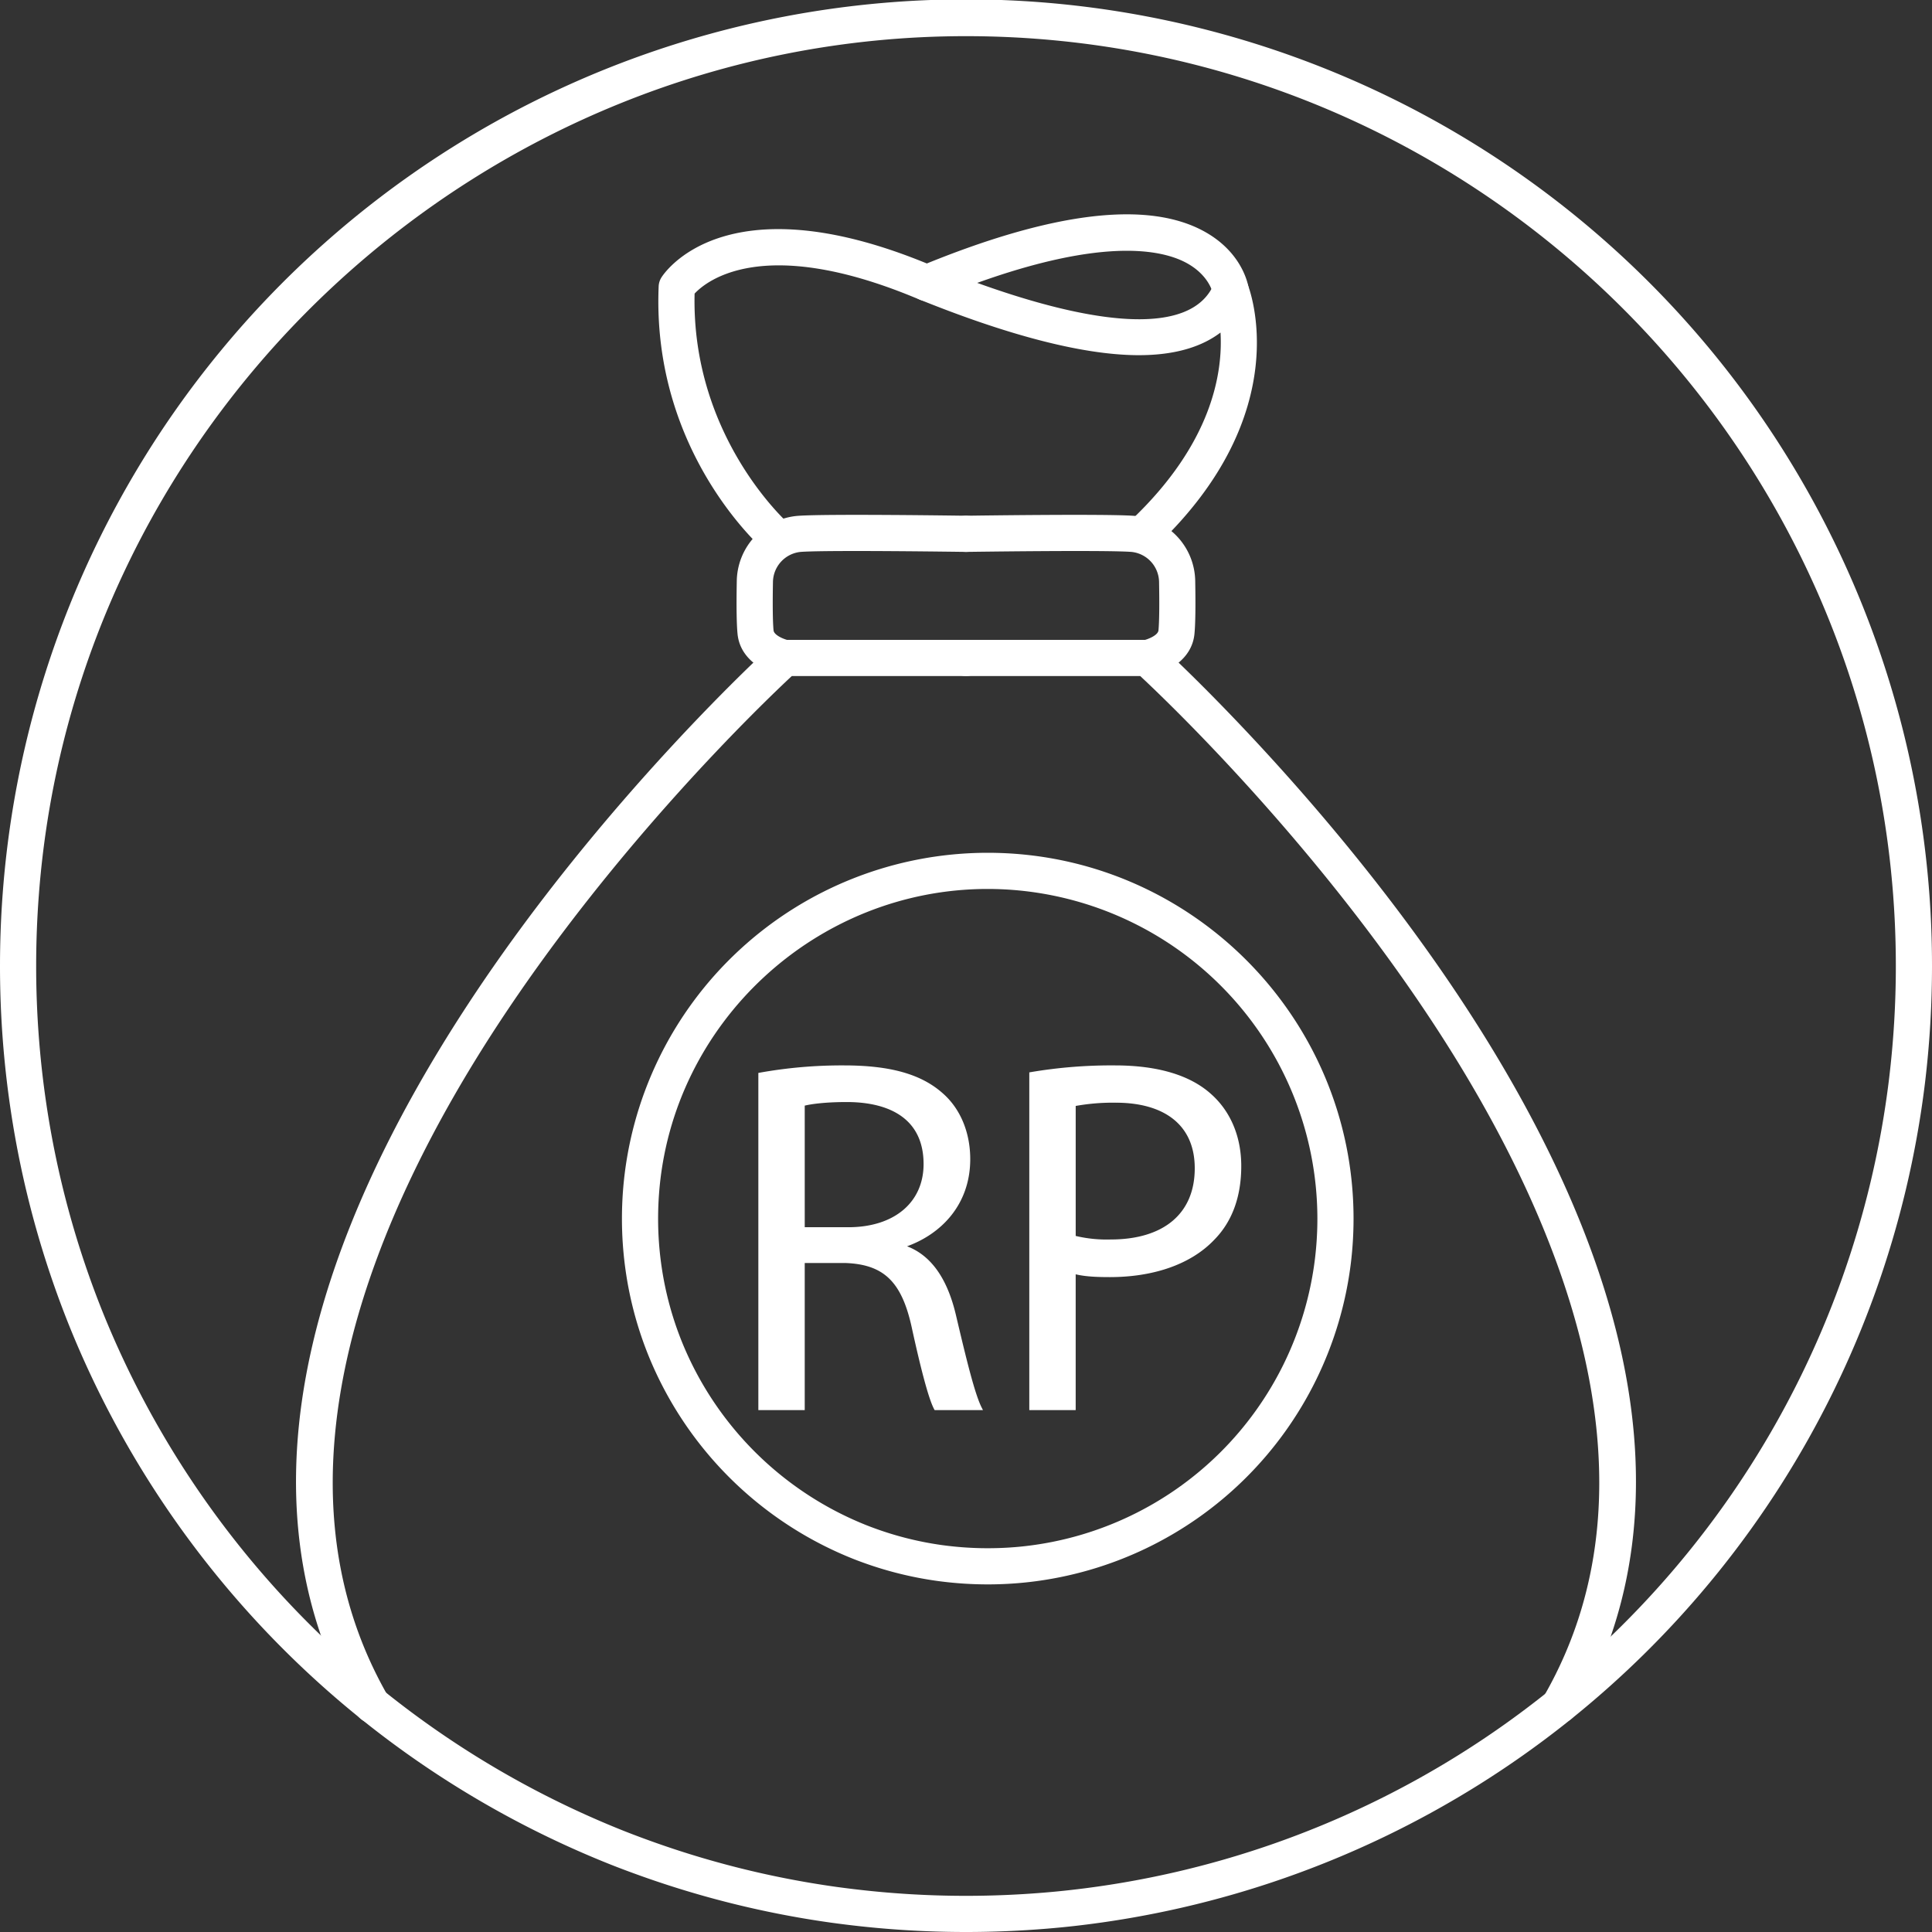
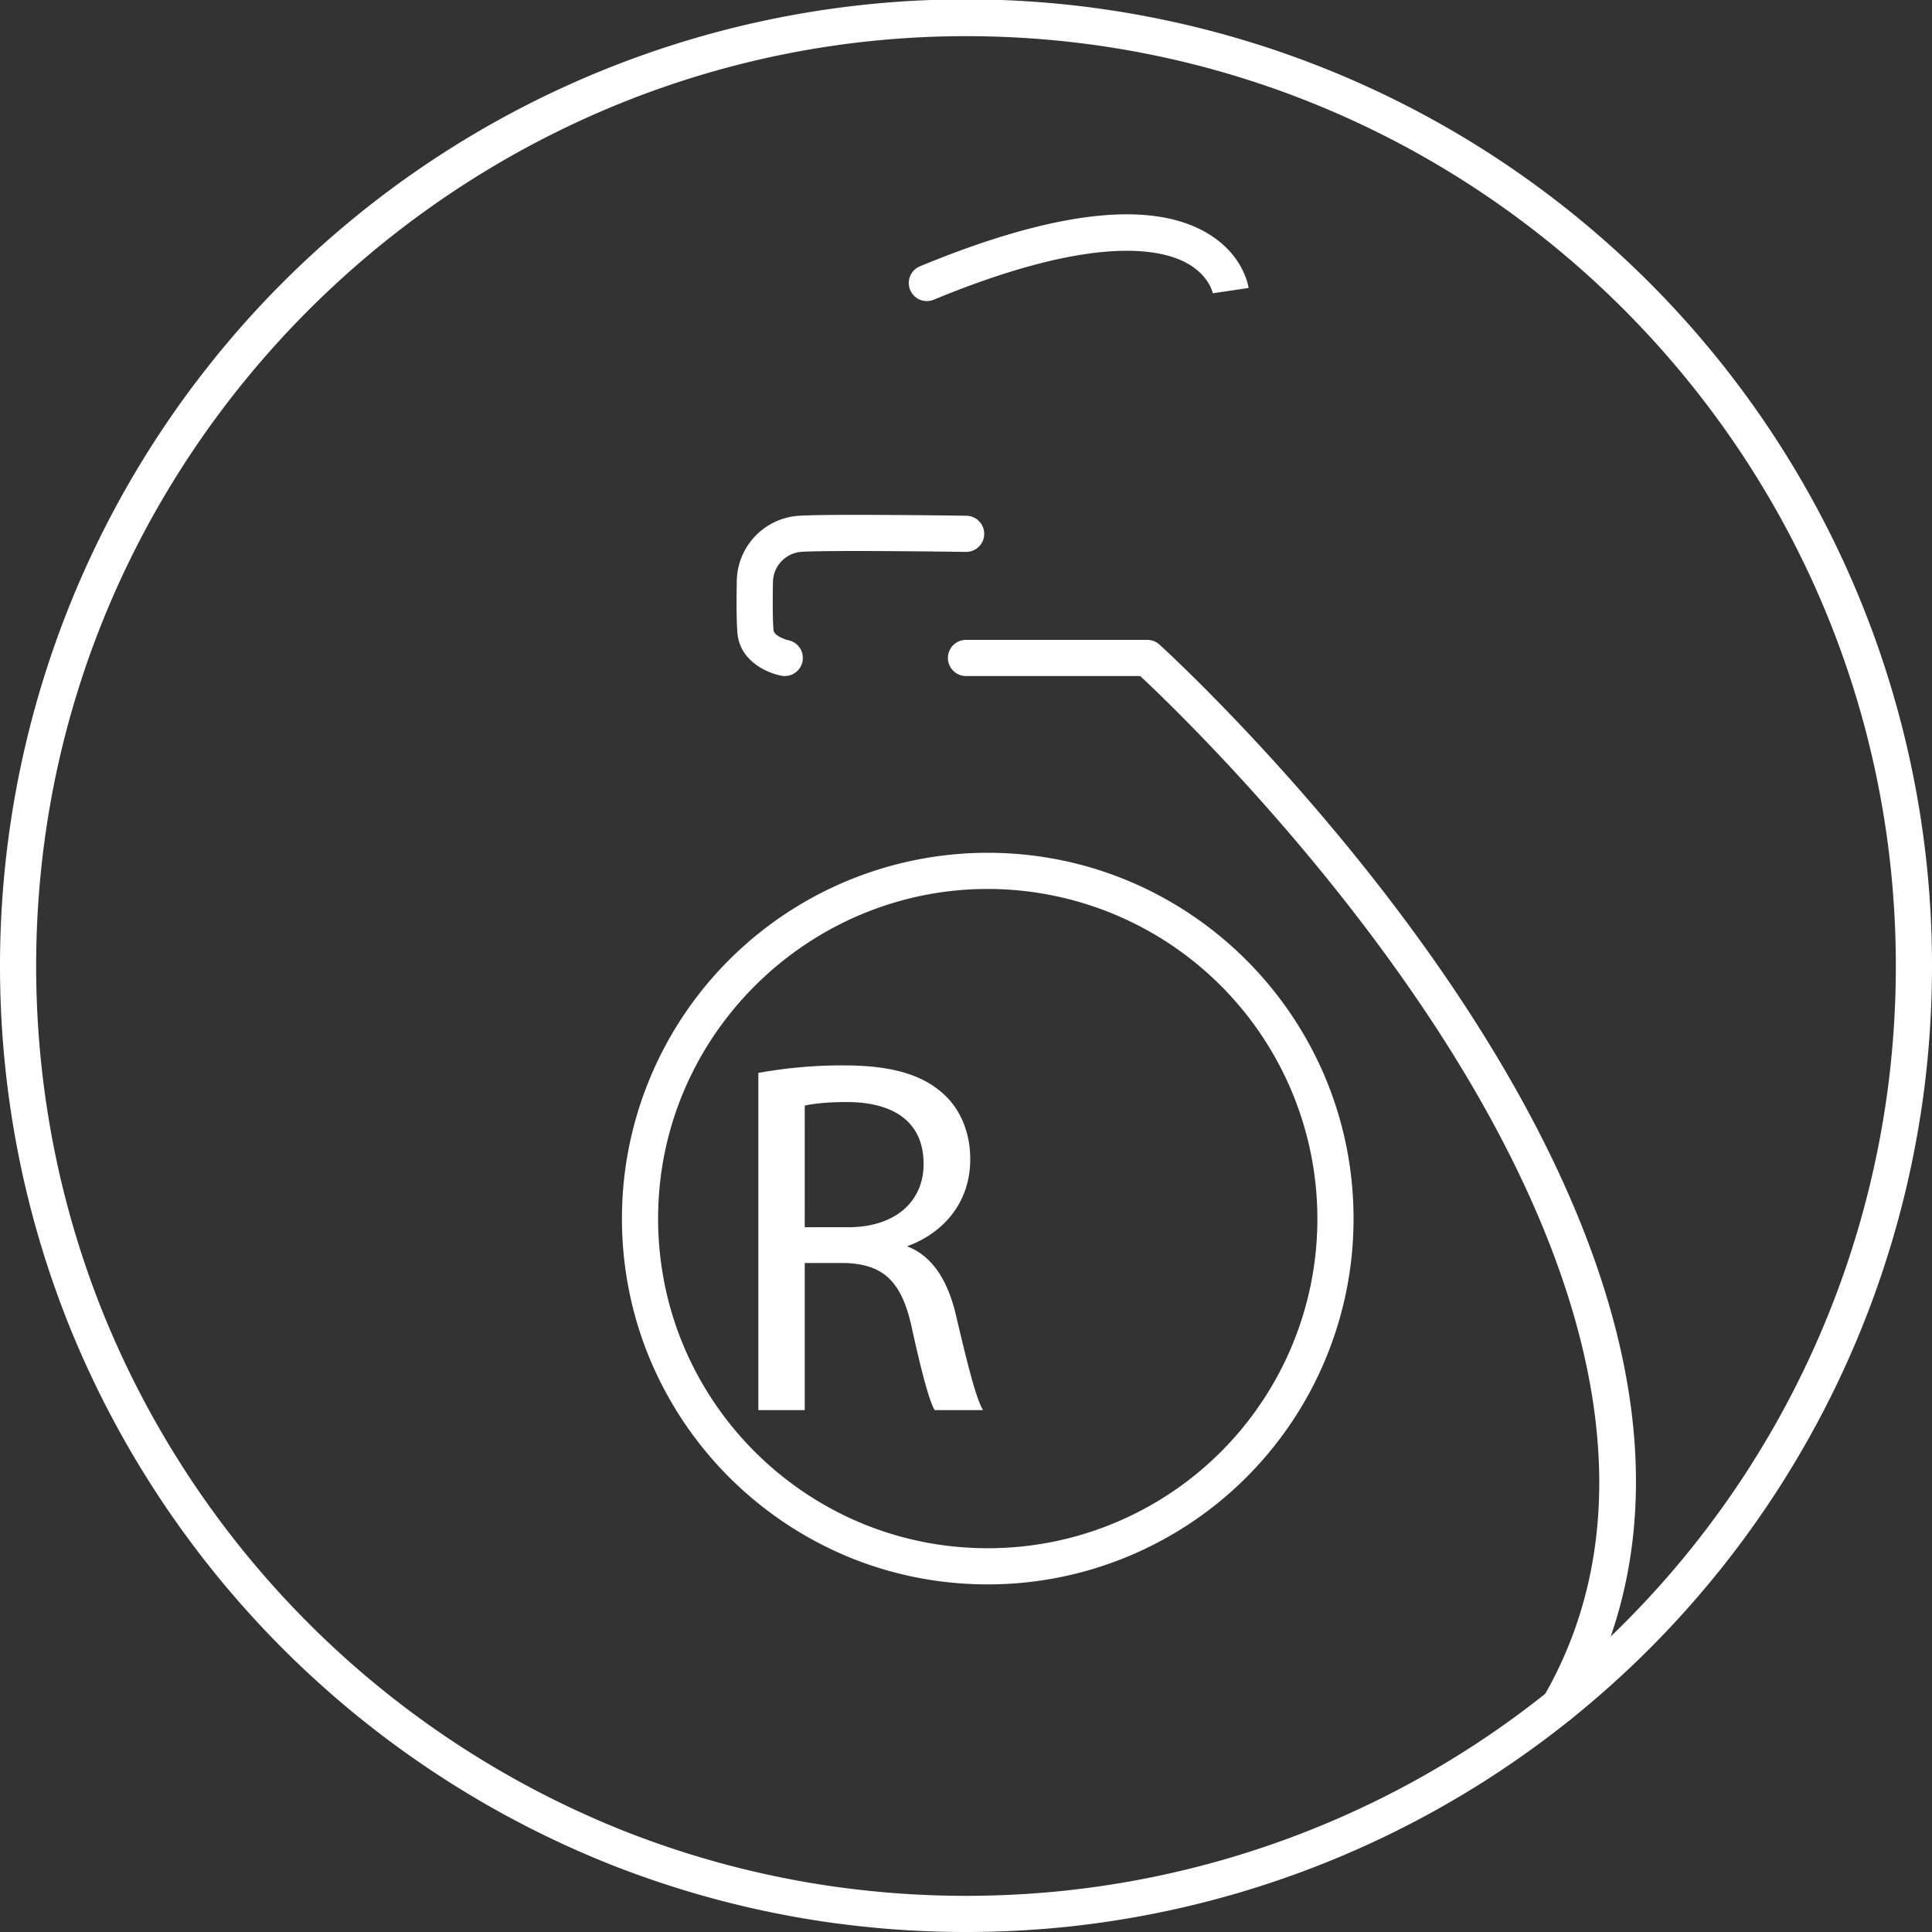
<svg xmlns="http://www.w3.org/2000/svg" width="747.99" height="747.99" viewBox="0 0 747.99 747.99">
  <rect x="0" y="0" width="747.99" height="747.99" fill="#333333" stroke="none" />
  <title>Ilustrasi Modal 2</title>
  <g>
    <path d="M373.99,747.99a378.017,378.017,0,0,1-46.372-2.853c-1.98-.244-3.967-.5-5.943-.774a372.37,372.37,0,0,1-77.4-19.488c-2.517-.922-5.119-1.912-7.709-2.934A376.032,376.032,0,0,1,27.2,514.266,371.4,371.4,0,0,1,4.076,429.335,376.751,376.751,0,0,1,0,374c0-9.429.356-18.946,1.06-28.286A373.991,373.991,0,0,1,747.99,374a378.487,378.487,0,0,1-2.762,45.657A374.052,374.052,0,0,1,416.517,745.6c-3.687.424-7.466.795-11.219,1.1C394.958,747.554,384.42,747.99,373.99,747.99Zm0-733.99C186.645,14,28.967,160.166,15.021,346.762,14.343,355.757,14,364.92,14,374a362.658,362.658,0,0,0,3.924,53.278,357.387,357.387,0,0,0,22.254,81.734A361.966,361.966,0,0,0,241.713,708.92c2.479.978,4.972,1.926,7.4,2.817a358.342,358.342,0,0,0,74.5,18.761c1.9.263,3.81.509,5.724.744a363.992,363.992,0,0,0,44.654,2.748c10.046,0,20.194-.42,30.161-1.246,3.609-.294,7.232-.65,10.779-1.058a359.669,359.669,0,0,0,316.4-313.722A364.818,364.818,0,0,0,733.99,374C733.99,175.5,572.5,14,373.99,14Z" fill="#fff" />
    <path d="M382.412,613.411a143.319,143.319,0,0,1-17.556-1.08c-.745-.092-1.5-.189-2.243-.293a141.046,141.046,0,0,1-29.32-7.382c-.964-.353-1.942-.725-2.916-1.11a142.388,142.388,0,0,1-79.284-78.64,140.7,140.7,0,0,1-8.759-32.168,142.741,142.741,0,0,1-1.543-20.948c0-3.567.135-7.169.4-10.708a141.631,141.631,0,0,1,141.22-130.917c78.092,0,141.625,63.533,141.625,141.625a143.268,143.268,0,0,1-1.045,17.284A141.643,141.643,0,0,1,398.511,612.5c-1.4.161-2.832.3-4.255.418C390.349,613.246,386.36,613.411,382.412,613.411Zm0-269.246C316,344.165,260.1,395.98,255.153,462.128c-.24,3.195-.362,6.444-.362,9.662a128.638,128.638,0,0,0,1.391,18.891,126.694,126.694,0,0,0,7.887,28.97,128.33,128.33,0,0,0,71.451,70.874q1.293.51,2.61.994a127.155,127.155,0,0,0,26.418,6.654c.667.092,1.347.18,2.026.263a129.854,129.854,0,0,0,26.535.533c1.28-.1,2.559-.23,3.814-.374A127.5,127.5,0,0,0,509.094,487.382a129.232,129.232,0,0,0,.943-15.592A127.769,127.769,0,0,0,382.412,344.165Z" fill="#fff" />
    <g>
-       <path d="M144.138,667.091a7,7,0,0,1-6.076-3.514C114.6,622.753,108.7,575.325,120.529,522.611c9.328-41.582,29.685-86.525,60.5-133.578,52.177-79.661,117.446-138.912,118.1-139.5a7,7,0,0,1,4.688-1.8h70.17a7,7,0,0,1,0,14H306.558c-11.154,10.4-67.81,64.672-113.958,135.2-46.543,71.127-91.681,173.915-42.4,259.676a7,7,0,0,1-6.063,10.489Z" fill="#fff" />
      <path d="M303.828,261.735a7.1,7.1,0,0,1-1.352-.131c-5.816-1.135-15.929-5.829-16.934-16.22-.369-3.806-.467-10.639-.292-20.308a25.707,25.707,0,0,1,23.575-25.356l.437-.032c11.457-.781,62.66-.047,64.835-.015a7,7,0,0,1-.1,14h-.1c-.526-.008-52.795-.759-63.688-.016l-.253.019a11.9,11.9,0,0,0-10.7,11.655c-.162,8.878-.08,15.522.228,18.7.195,2.018,4.331,3.541,5.734,3.839a7,7,0,0,1-1.382,13.861Z" fill="#fff" />
-       <path d="M300.963,215.247a6.964,6.964,0,0,1-4.556-1.692c-1.8-1.551-44.094-38.707-41.4-102.7a7.005,7.005,0,0,1,1.041-3.388c.958-1.549,24.366-37.572,102.6-5.537,63.179,25.869,102.73,28.676,111.369,7.9a7,7,0,0,1,6.463-4.312h.035a7,7,0,0,1,6.455,4.375c.812,2.006,19.249,49.733-35.262,101.509a7,7,0,1,1-9.642-10.151c31.151-29.587,35.386-56.866,34.466-72.507-6.753,5.14-16.959,8.892-32.37,8.764-21.4-.186-50.609-7.8-86.818-22.625-58.151-23.81-79.851-6.113-84.425-1.211-1.322,55.673,36.243,88.944,36.627,89.277a7,7,0,0,1-4.587,12.3Z" fill="#fff" />
      <path d="M603.835,667.111a7,7,0,0,1-6.063-10.49c49.334-85.826,4.106-188.711-42.522-259.907-46.163-70.484-102.677-124.6-113.814-134.984H373.991a7,7,0,1,1,0-14h70.18a7,7,0,0,1,4.689,1.8c.653.589,65.925,59.845,118.1,139.511,30.818,47.057,51.173,92,60.5,133.586,11.822,52.715,5.917,100.144-17.549,140.969A7,7,0,0,1,603.835,667.111Z" fill="#fff" />
-       <path d="M444.165,261.735a7,7,0,0,1-1.378-13.863c1.41-.3,5.532-1.822,5.727-3.836.308-3.182.389-9.825.229-18.707a11.9,11.9,0,0,0-10.71-11.654l-.24-.018c-10.9-.743-63.169.007-63.7.015a7,7,0,0,1-.2-14c2.174-.032,53.38-.766,64.845.015l.425.032a25.708,25.708,0,0,1,23.578,25.356c.174,9.672.076,16.5-.292,20.308-1.006,10.391-11.118,15.085-16.935,16.22A7.077,7.077,0,0,1,444.165,261.735Z" fill="#fff" />
      <path d="M358.853,116.567a7,7,0,0,1-2.677-13.471c51.372-21.233,88.559-25.684,110.533-13.227,14.316,8.116,16.5,20.265,16.7,21.624l-13.848,2.055.02.128c-.054-.289-1.433-7.116-10.256-11.894-10.237-5.542-36.555-11.062-97.8,14.253A6.983,6.983,0,0,1,358.853,116.567Z" fill="#fff" />
    </g>
    <g>
      <path d="M294.1,415.81a179.59,179.59,0,0,1,32.643-2.828c18.02,0,29.893,3.426,38.084,10.817,6.491,5.753,10.309,14.7,10.309,24.982,0,17.266-11.024,28.746-24.772,33.489v.477c10.022,3.516,16.079,12.991,19.273,26.613,4.323,18.368,7.435,30.933,10.106,36.071h-17.6c-2.068-3.8-5.036-15.009-8.635-31.466-3.9-18-11.009-24.976-26.379-25.487H311.058v56.953H294.1Zm16.961,59.823H328.4c18.167,0,29.672-9.892,29.672-24.954,0-17.074-12.311-24.486-30.214-24.515-8.232,0-13.922.75-16.8,1.5Z" fill="#fff" stroke="#fff" stroke-miterlimit="10" />
-       <path d="M399,415.605a186.083,186.083,0,0,1,32.669-2.623c16.664,0,28.989,3.856,36.839,10.924,7.13,6.289,11.557,15.812,11.557,27.514,0,11.91-3.549,21.311-10.215,28.122-9.059,9.608-23.578,14.4-40.163,14.4-5.151,0-9.809-.19-13.726-1.223v52.717H399ZM415.965,478.9a52.289,52.289,0,0,0,14.076,1.476c20.583,0,33.015-10.1,33.015-28.058,0-17.4-12.414-25.9-31.035-25.9a81.832,81.832,0,0,0-16.056,1.34Z" fill="#fff" stroke="#fff" stroke-miterlimit="10" />
    </g>
  </g>
</svg>